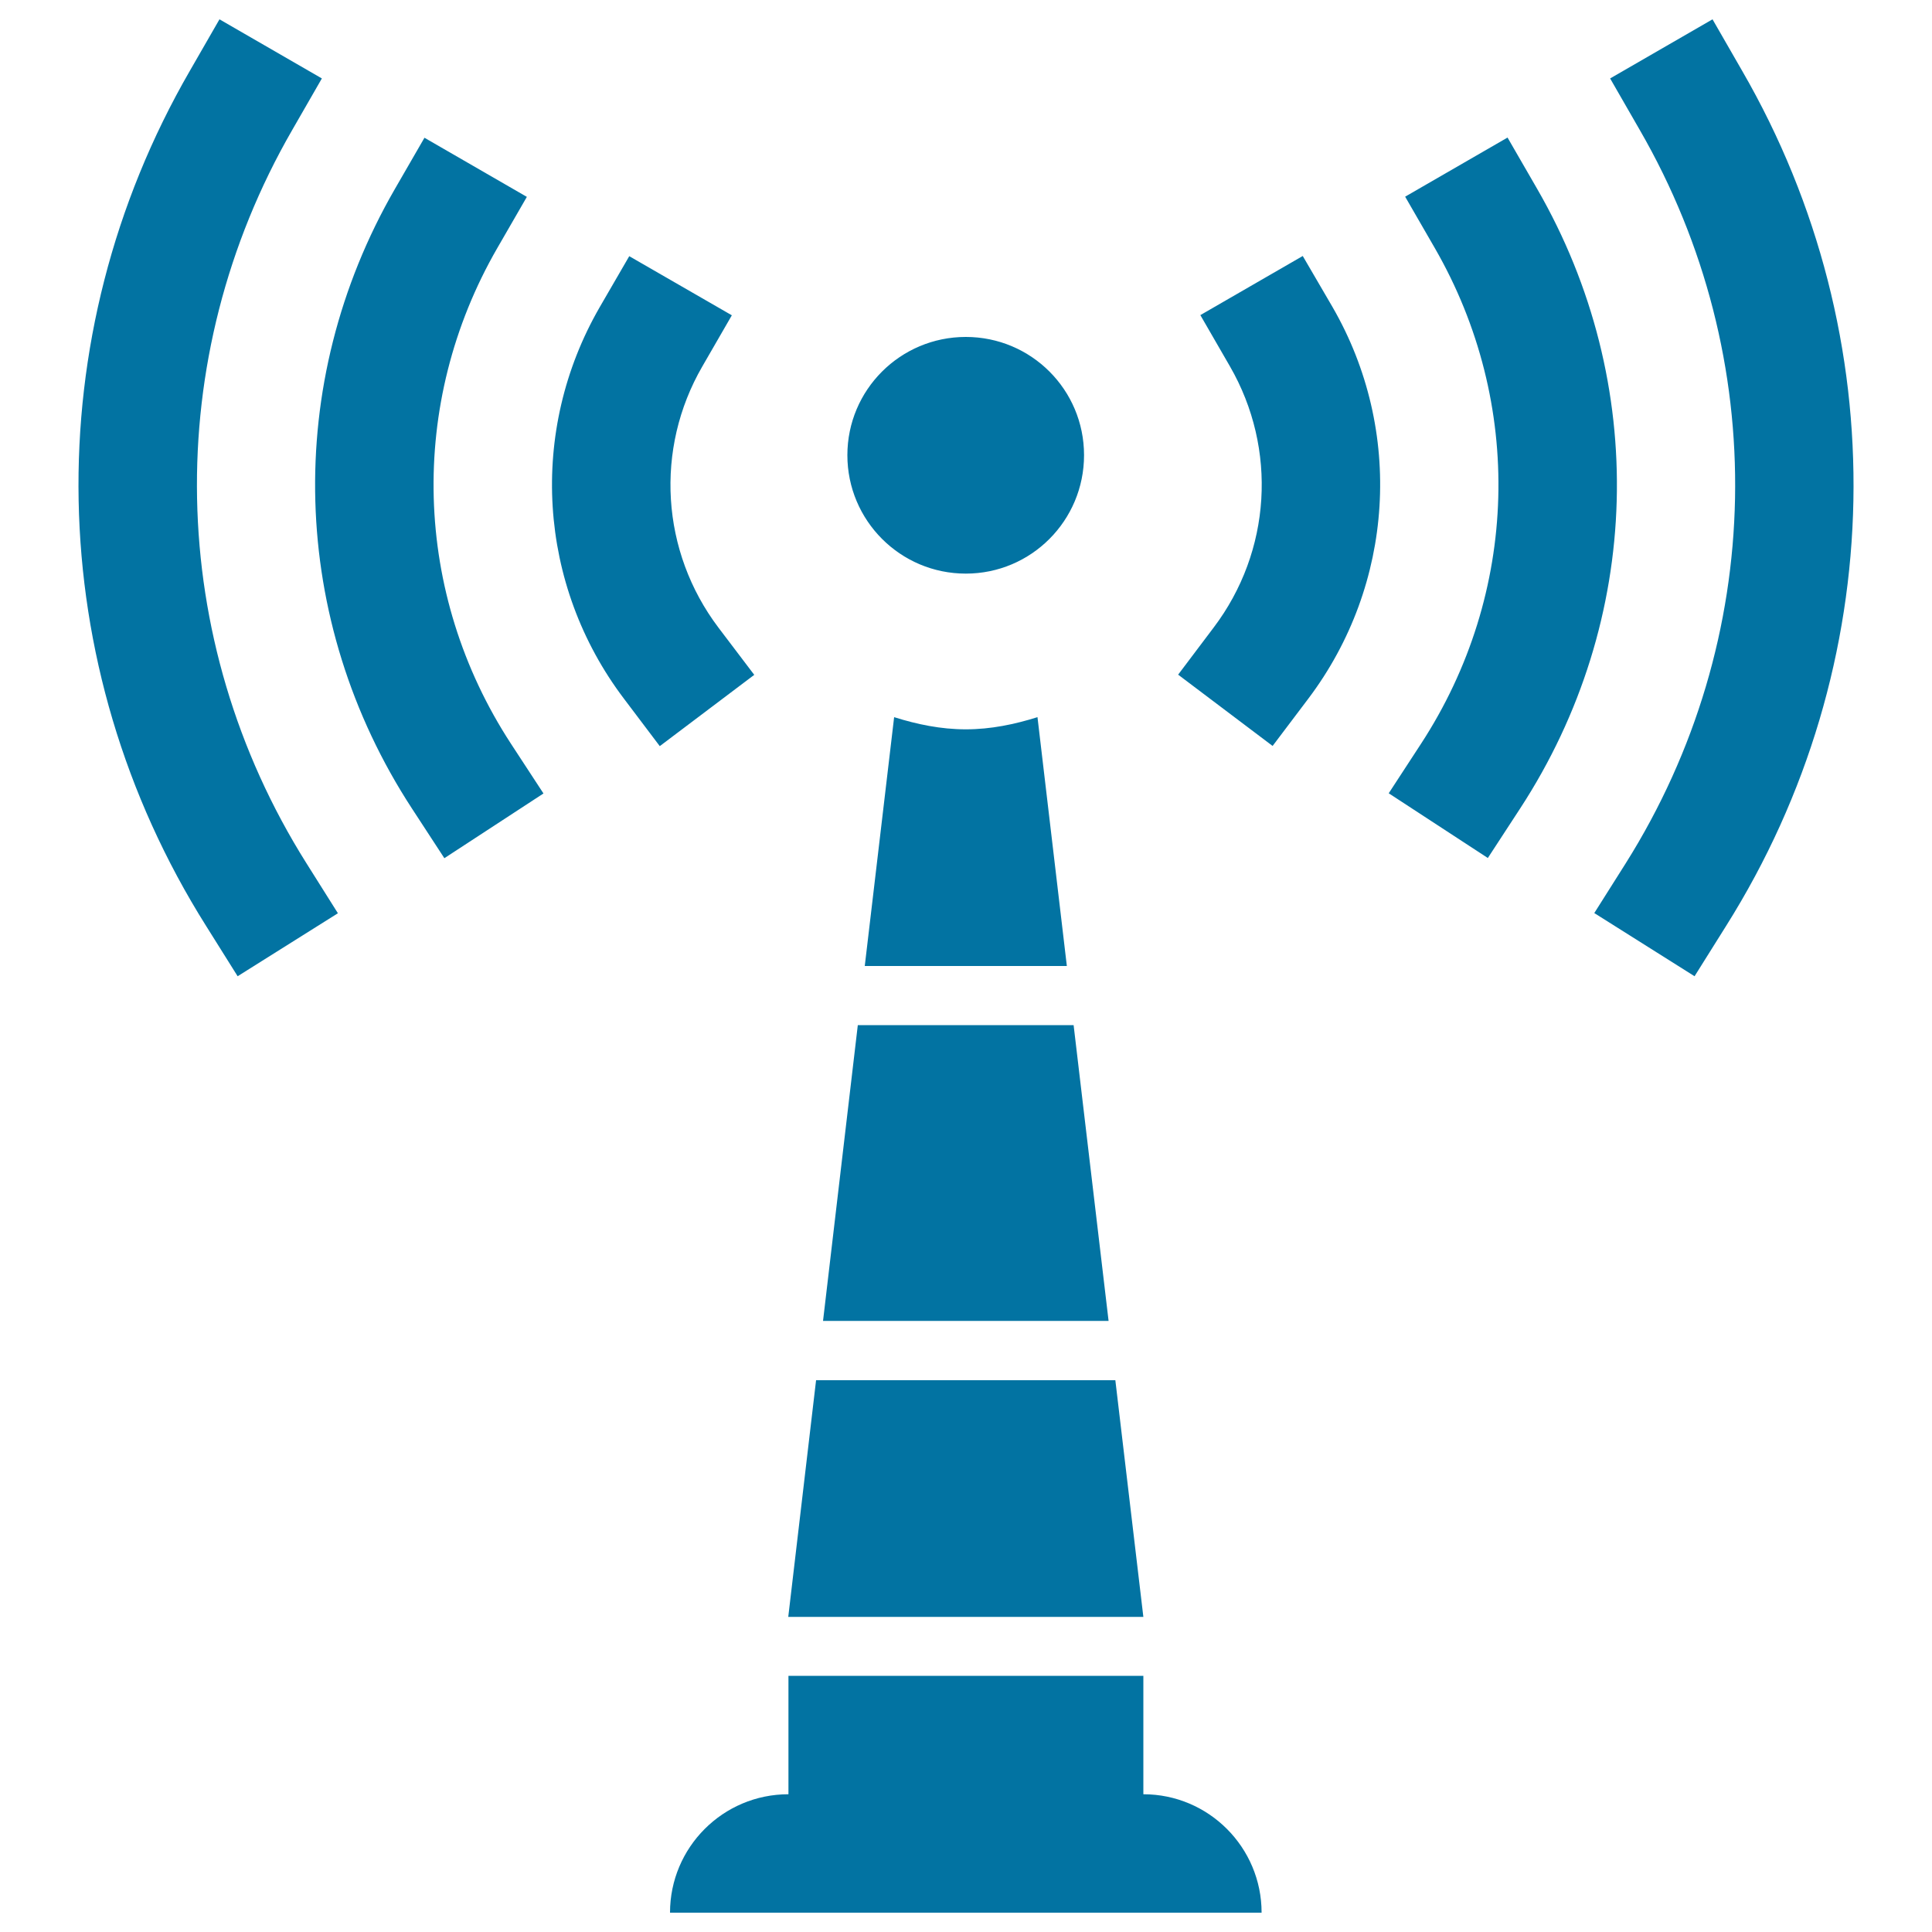
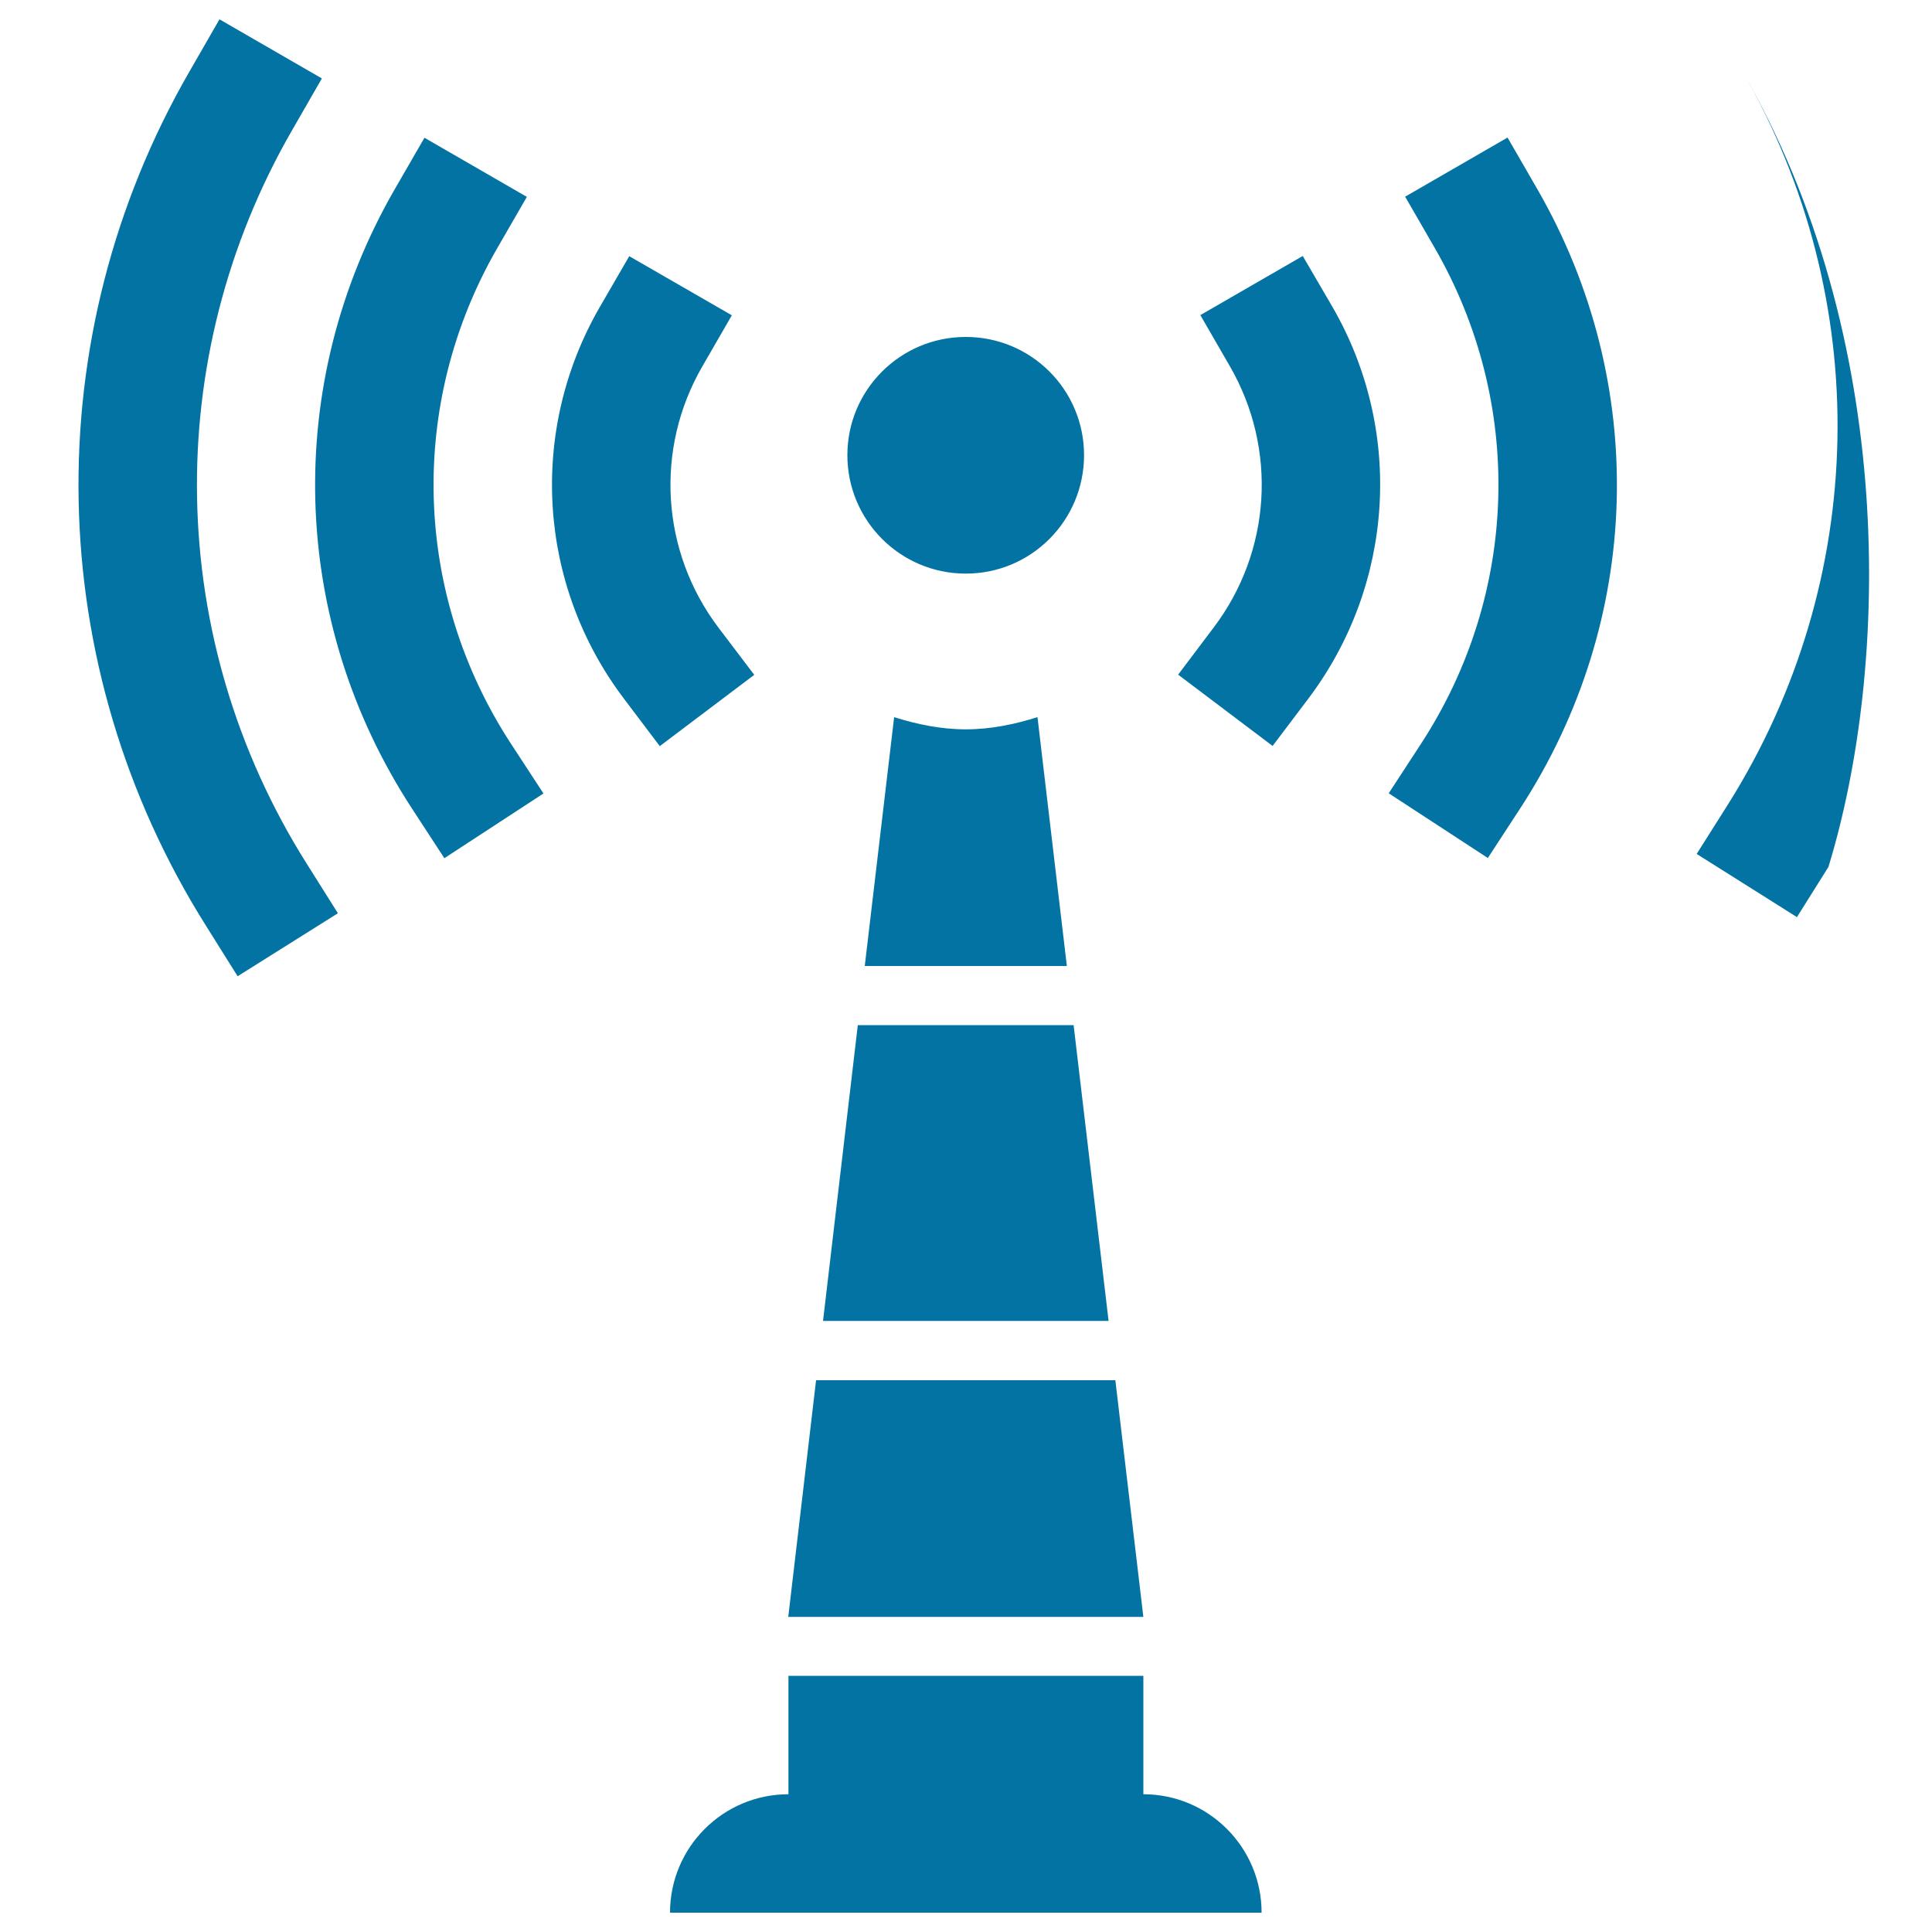
<svg xmlns="http://www.w3.org/2000/svg" viewBox="0 0 1000 1000" style="fill:#0273a2">
  <title>Tower Signal Symbol SVG icon</title>
  <g>
-     <path d="M653,990H346.8c0-33.8,27.4-61.3,61.3-61.3v-61.3h183.7v61.3C625.6,928.7,653,956.2,653,990z M499.9,296.9c33.9,0,61.2-27.5,61.2-61.3c0-33.9-27.4-61.2-61.2-61.2c-33.9,0-61.3,27.4-61.3,61.2C438.6,269.4,466,296.9,499.9,296.9z M371.9,324.9c-29.8-39.4-33.1-92.5-8.4-135.2l15.3-26.5l-53.1-30.6L310.4,159c-37,64.1-32.1,143.7,12.6,202.7l18.5,24.5l48.9-36.9L371.9,324.9z M257.4,128.4l15.3-26.5l-53-30.6l-15.3,26.5c-58.1,100.6-54.7,223.4,8.9,320.8l16.7,25.6l51.3-33.5L264.5,385C213.7,307.2,211,208.8,257.4,128.4z M151.3,67.2l15.3-26.6l-53-30.6L98.3,36.6c-79.8,138-76.6,307.7,8.4,442.7l16.3,26l51.9-32.6l-16.3-25.9C85.7,331,83,185.5,151.3,67.2z M674.3,132.5l-53,30.6l15.3,26.5c24.7,42.8,21.4,95.8-8.4,135.2l-18.4,24.4l48.9,36.9l18.5-24.5c44.5-59,49.5-138.7,12.5-202.7L674.3,132.5z M795.6,97.7l-15.3-26.5l-53,30.6l15.3,26.5c46.4,80.4,43.7,178.8-7.1,256.7l-16.7,25.6l51.3,33.5l16.7-25.6C850.3,321.2,853.7,198.3,795.6,97.7z M901.7,36.6L886.4,10l-53,30.6l15.3,26.6c68.4,118.4,65.6,263.8-7.2,379.6l-16.3,25.8l51.9,32.7l16.3-26C978.3,344.4,981.5,174.6,901.7,36.6z M499.9,377.5c-13,0-25.3-2.6-37.1-6.3L447.6,500h104.6L537,371.2C525.2,374.9,512.9,377.5,499.9,377.5z M577.3,714.4H422.4L408,836.9h183.8L577.3,714.4z M555.7,530.6H444l-18,153.1h147.8L555.7,530.6z" />
+     <path d="M653,990H346.8c0-33.8,27.4-61.3,61.3-61.3v-61.3h183.7v61.3C625.6,928.7,653,956.2,653,990z M499.9,296.9c33.9,0,61.2-27.5,61.2-61.3c0-33.9-27.4-61.2-61.2-61.2c-33.9,0-61.3,27.4-61.3,61.2C438.6,269.4,466,296.9,499.9,296.9z M371.9,324.9c-29.8-39.4-33.1-92.5-8.4-135.2l15.3-26.5l-53.1-30.6L310.4,159c-37,64.1-32.1,143.7,12.6,202.7l18.5,24.5l48.9-36.9L371.9,324.9z M257.4,128.4l15.3-26.5l-53-30.6l-15.3,26.5c-58.1,100.6-54.7,223.4,8.9,320.8l16.7,25.6l51.3-33.5L264.5,385C213.7,307.2,211,208.8,257.4,128.4z M151.3,67.2l15.3-26.6l-53-30.6L98.3,36.6c-79.8,138-76.6,307.7,8.4,442.7l16.3,26l51.9-32.6l-16.3-25.9C85.7,331,83,185.5,151.3,67.2z M674.3,132.5l-53,30.6l15.3,26.5c24.7,42.8,21.4,95.8-8.4,135.2l-18.4,24.4l48.9,36.9l18.5-24.5c44.5-59,49.5-138.7,12.5-202.7L674.3,132.5z M795.6,97.7l-15.3-26.5l-53,30.6l15.3,26.5c46.4,80.4,43.7,178.8-7.1,256.7l-16.7,25.6l51.3,33.5l16.7-25.6C850.3,321.2,853.7,198.3,795.6,97.7z M901.7,36.6L886.4,10l15.3,26.6c68.4,118.4,65.6,263.8-7.2,379.6l-16.3,25.8l51.9,32.7l16.3-26C978.3,344.4,981.5,174.6,901.7,36.6z M499.9,377.5c-13,0-25.3-2.6-37.1-6.3L447.6,500h104.6L537,371.2C525.2,374.9,512.9,377.5,499.9,377.5z M577.3,714.4H422.4L408,836.9h183.8L577.3,714.4z M555.7,530.6H444l-18,153.1h147.8L555.7,530.6z" />
  </g>
</svg>